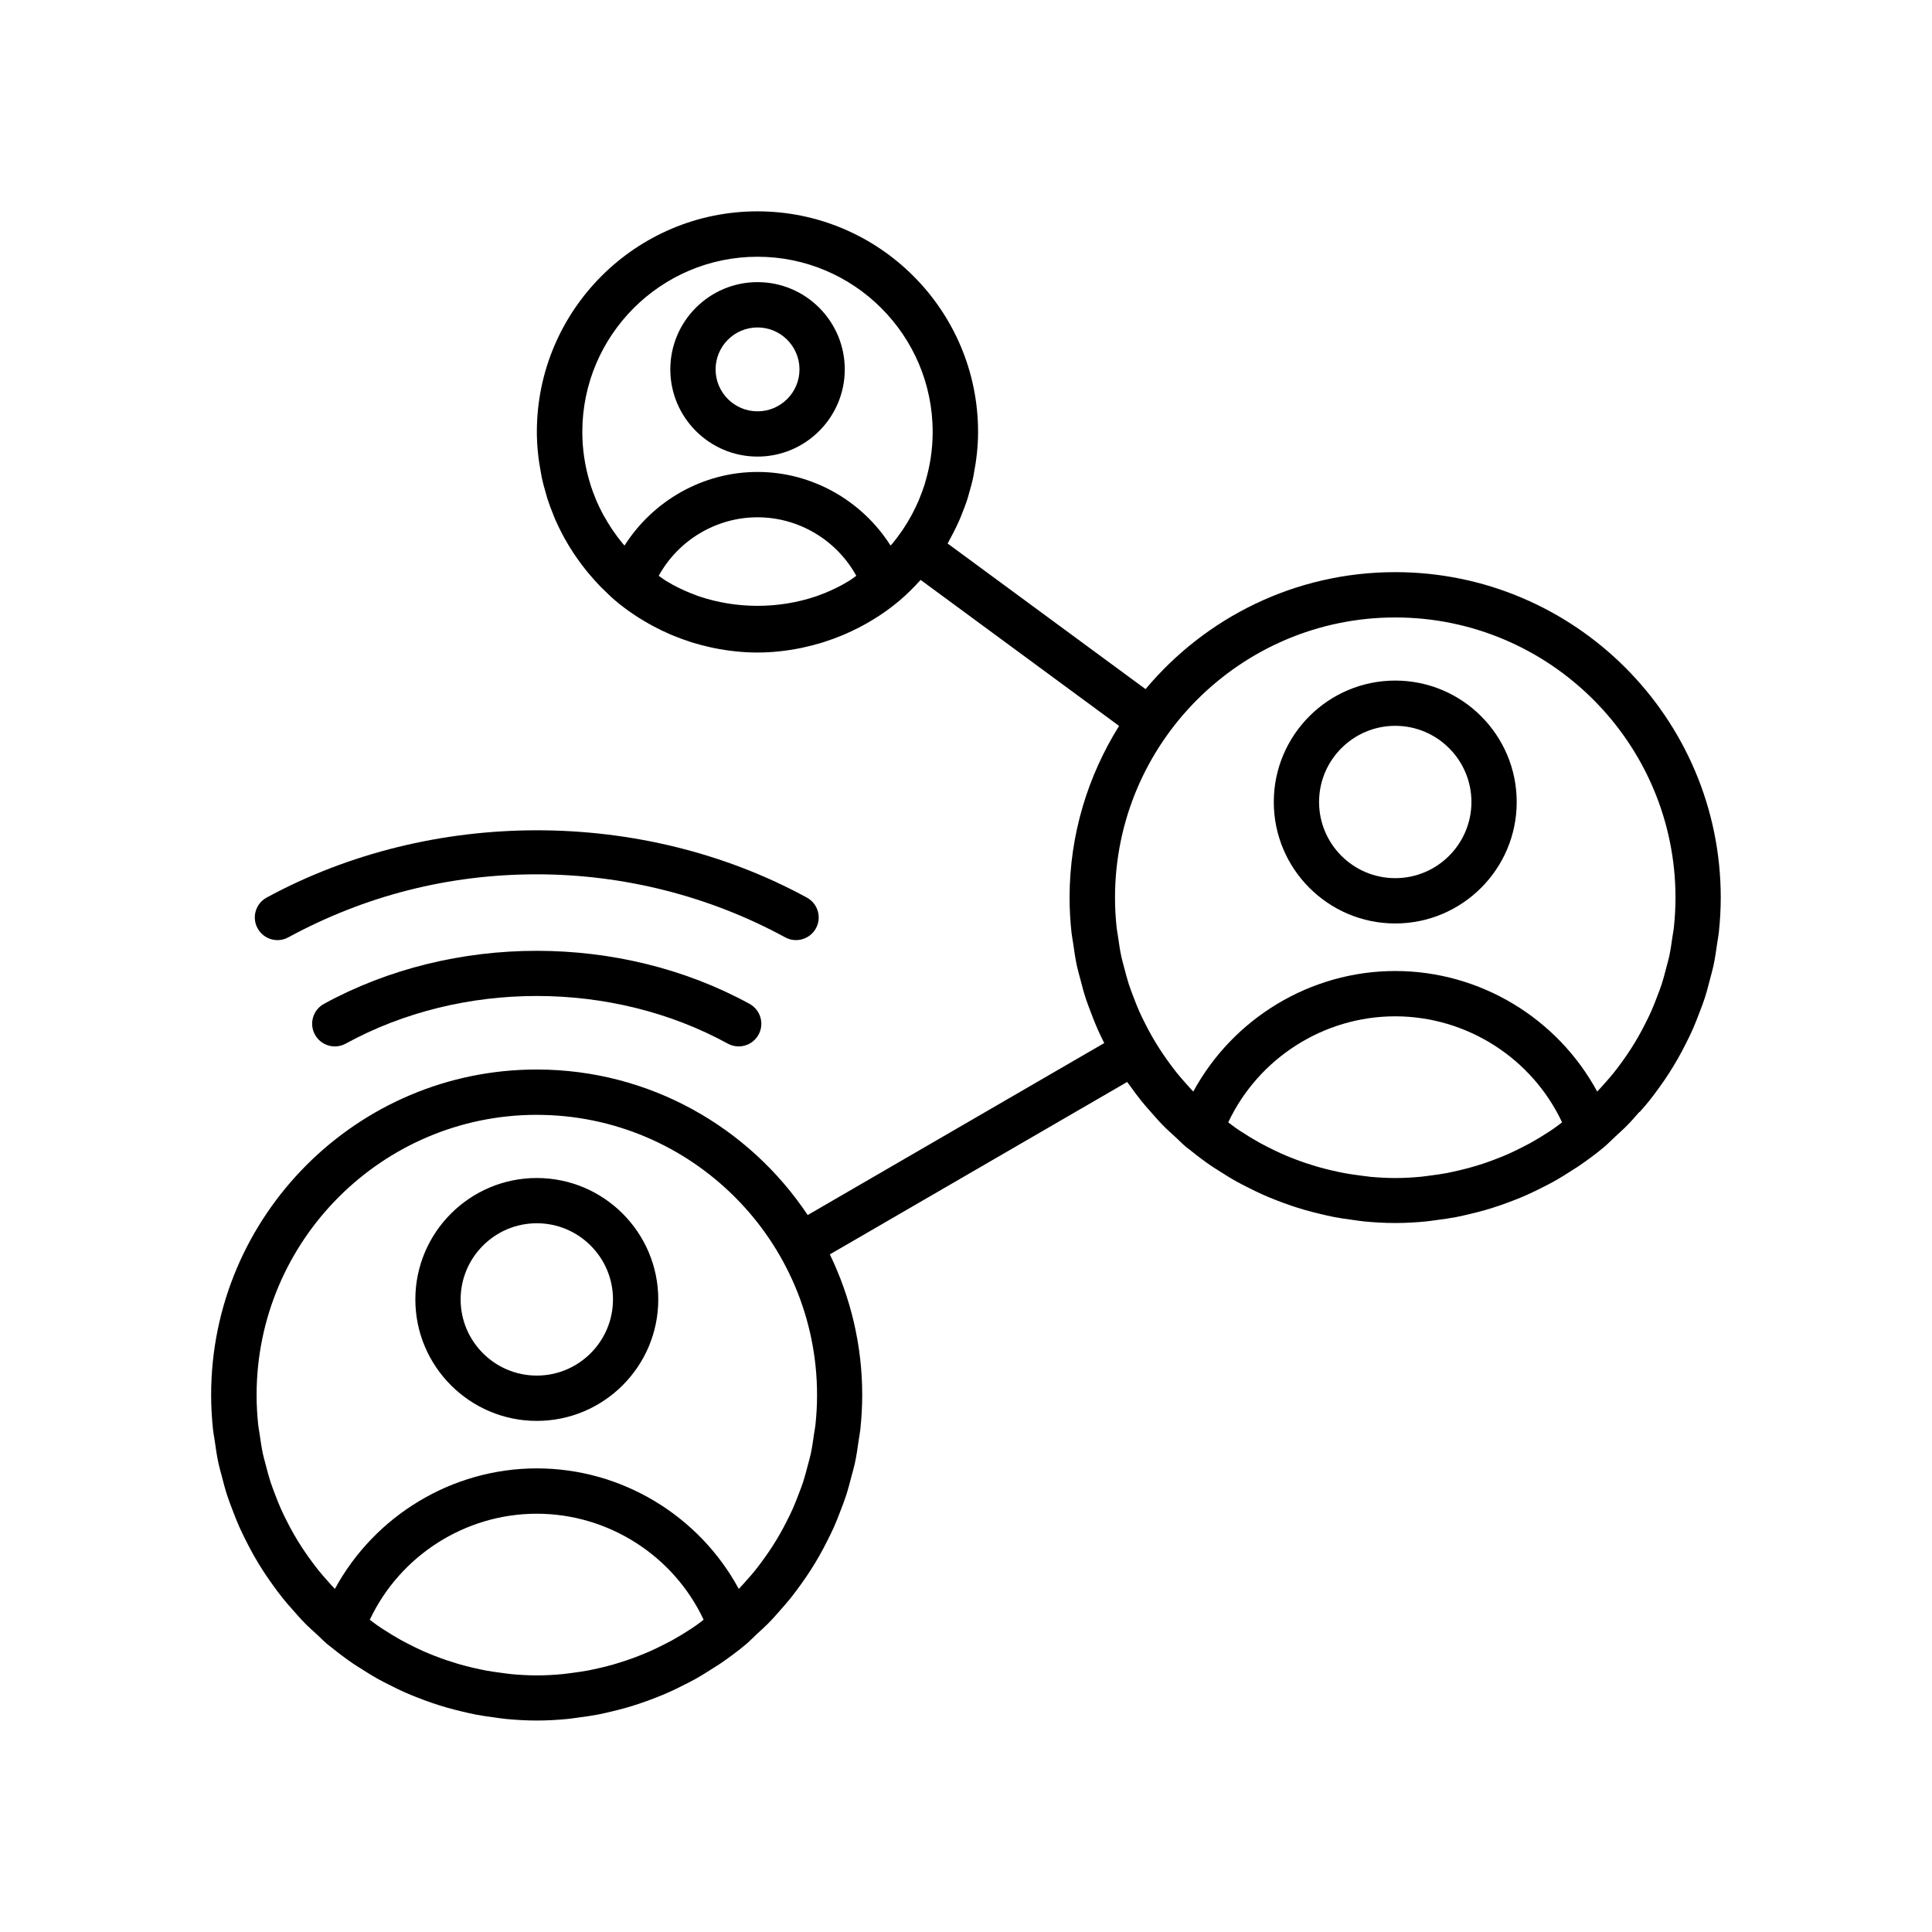
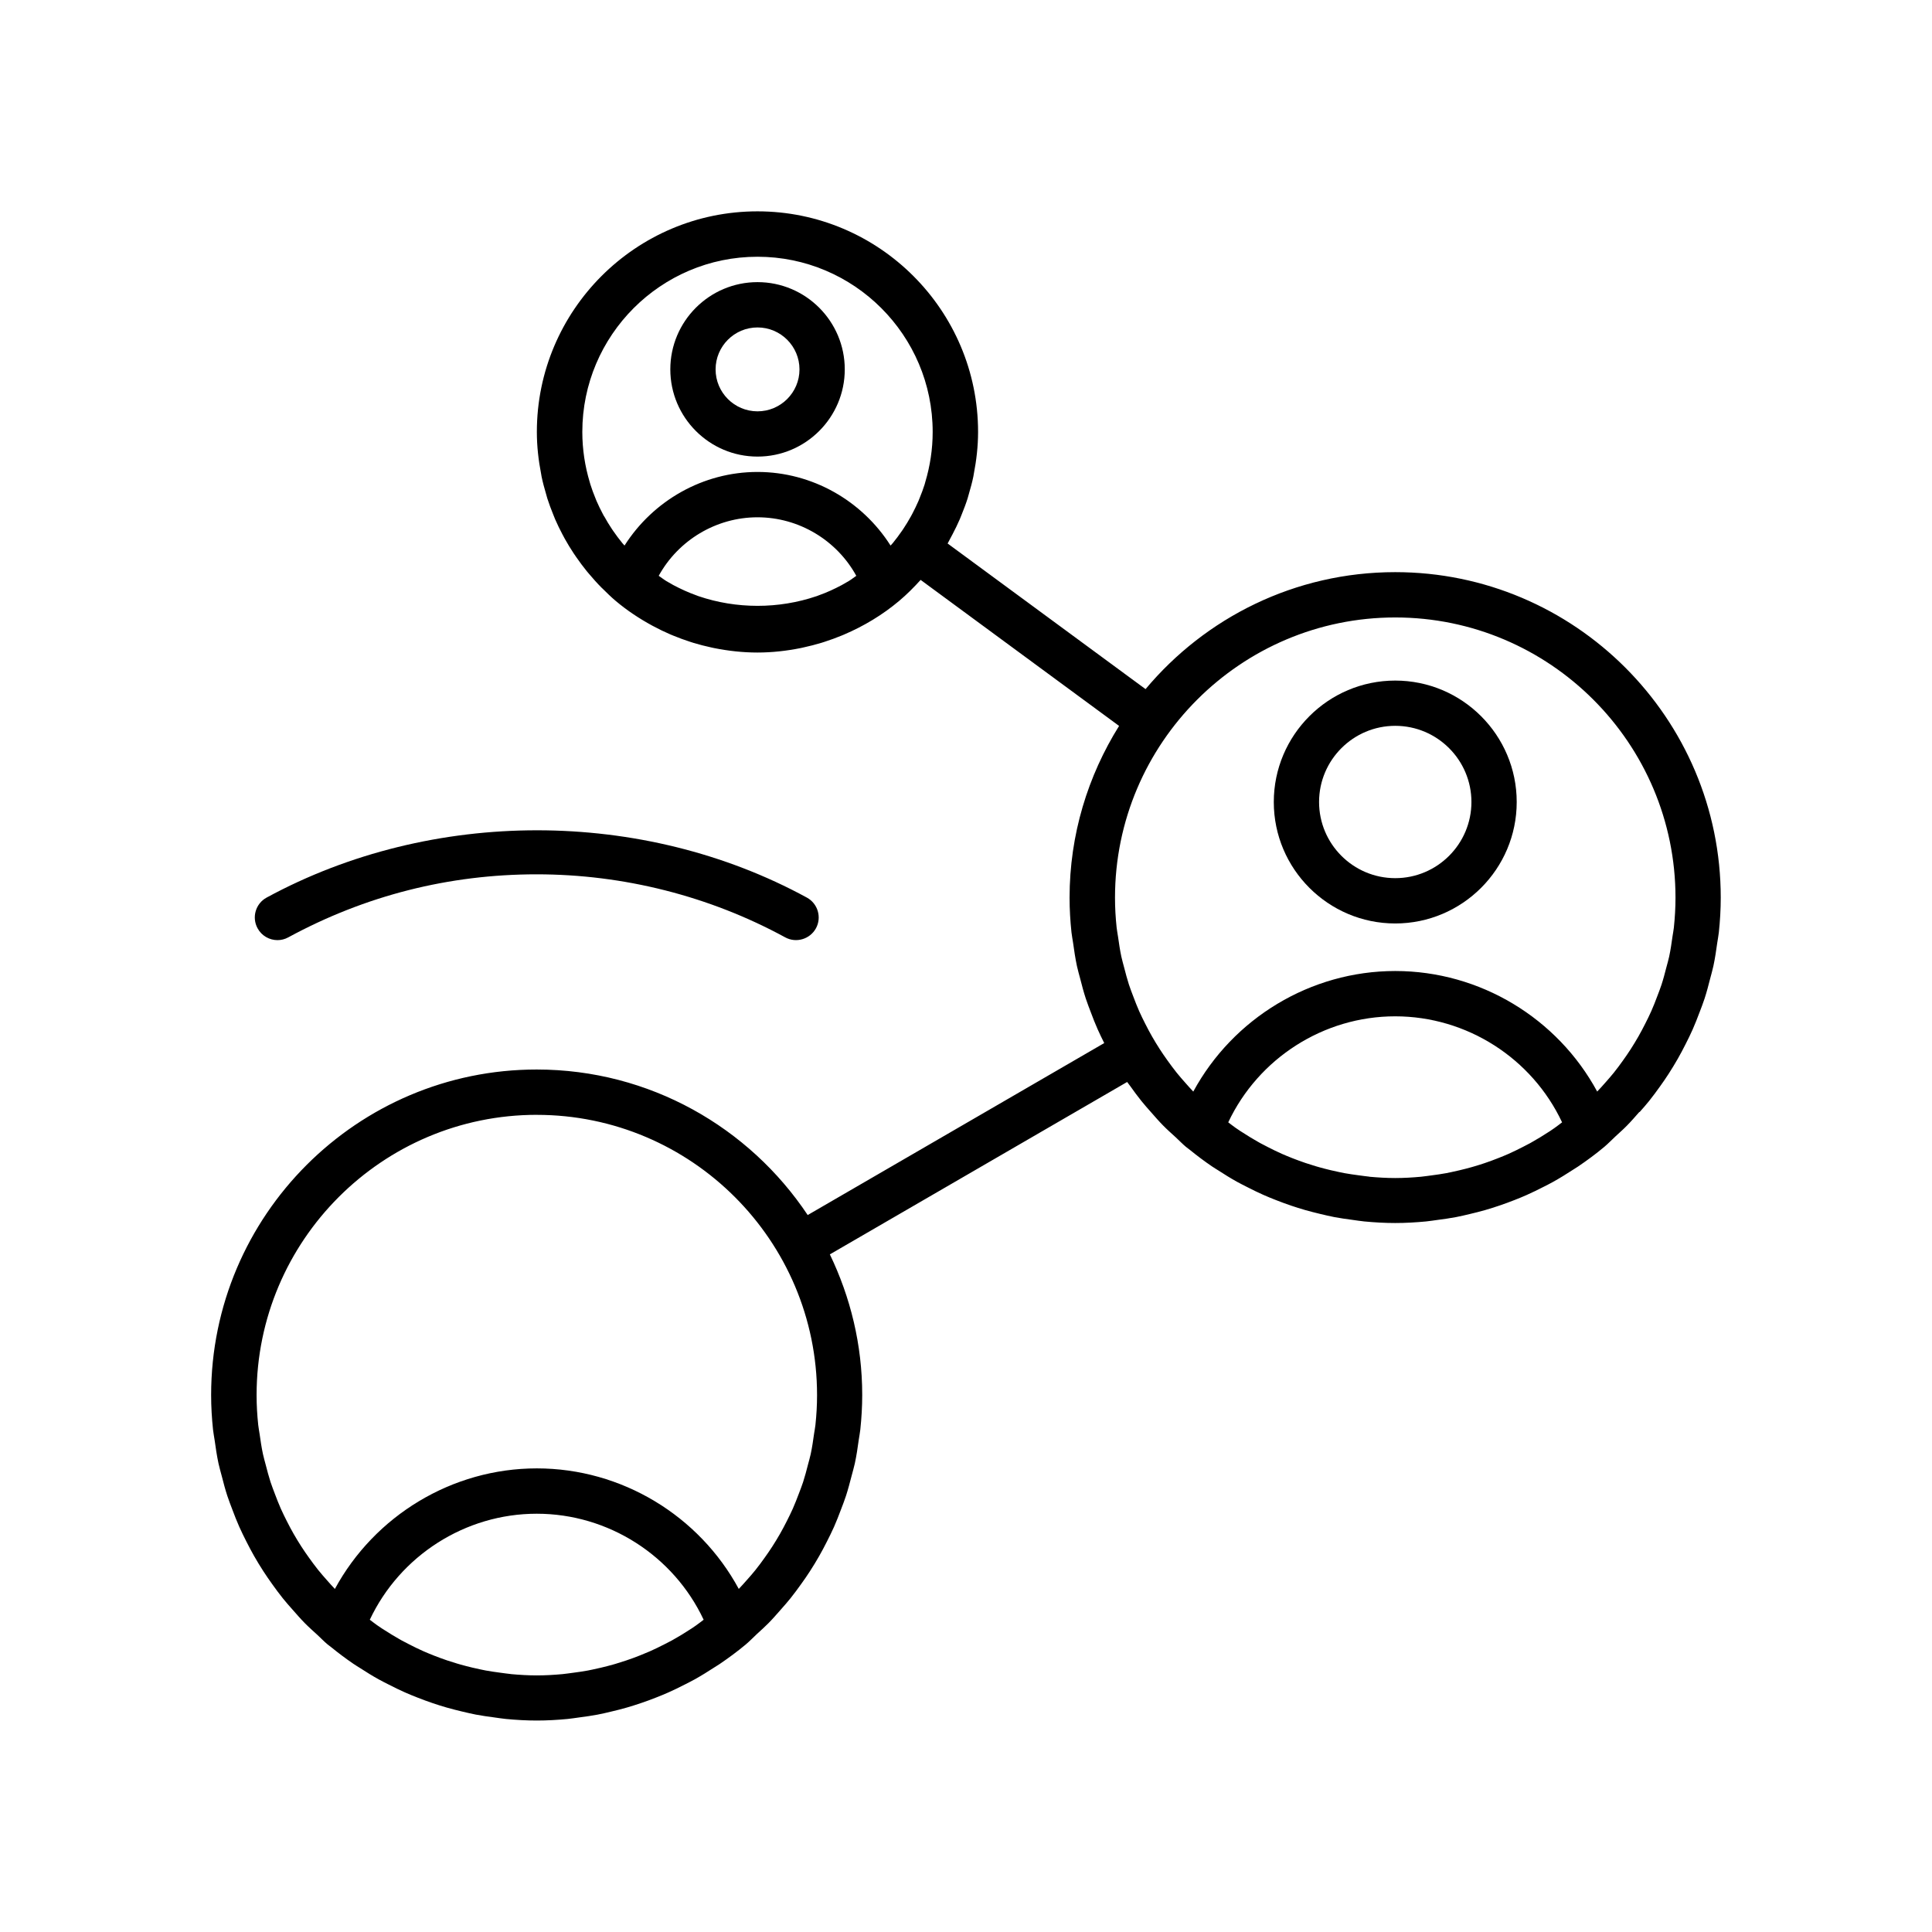
<svg xmlns="http://www.w3.org/2000/svg" id="Layer_1" version="1.1" viewBox="0 0 64 64">
-   <path d="M17.782,47.069c2.219,0,4.024-1.805,4.024-4.023s-1.805-4.023-4.024-4.023-4.023,1.805-4.023,4.023,1.805,4.023,4.023,4.023ZM17.782,40.522c1.392,0,2.524,1.132,2.524,2.523s-1.132,2.523-2.524,2.523-2.523-1.132-2.523-2.523,1.132-2.523,2.523-2.523Z" />
  <path d="M54.312,36.841c.107-.121.214-.241.315-.367.128-.16.248-.324.367-.49.097-.135.191-.271.281-.411.106-.165.208-.332.305-.502.089-.156.173-.315.254-.476.083-.163.164-.326.238-.494.081-.183.153-.369.224-.557.059-.155.12-.309.171-.467.07-.214.127-.434.183-.654.036-.141.078-.279.108-.421.055-.254.092-.514.129-.775.016-.115.04-.227.052-.342.04-.377.063-.76.063-1.148,0-5.946-4.837-10.784-10.784-10.784-3.319,0-6.29,1.509-8.27,3.875l-6.557-4.824c.031-.052.056-.107.085-.16.026-.046.05-.094.075-.14.087-.166.17-.334.244-.506.023-.054.044-.109.066-.164.069-.172.136-.345.192-.523.017-.054.03-.109.046-.163.054-.185.105-.37.144-.559.006-.029.009-.059.015-.087.088-.456.142-.92.142-1.393,0-4.029-3.278-7.308-7.308-7.308s-7.308,3.278-7.308,7.308c0,.473.053.937.142,1.393.006.029.009.059.015.088.039.189.09.375.144.559.016.054.029.11.046.163.056.177.122.349.191.521.022.056.043.112.067.167.074.171.155.337.242.501.026.049.052.099.079.147.092.165.19.326.295.484.027.041.056.082.084.123.111.16.226.316.349.467.025.031.052.061.078.092.131.155.266.308.411.453.008.008.018.016.026.024.144.142.288.285.444.416.374.315.78.584,1.205.815.013.007.026.013.038.02.185.1.374.191.567.274.035.015.071.03.107.044.177.073.356.138.537.197.044.014.087.028.131.042.187.056.377.105.568.146.035.008.07.016.105.023.47.094.95.148,1.435.148.486,0,.967-.054,1.438-.149.032-.006.063-.014.094-.021.197-.042.392-.093.585-.151.037-.011.074-.023.11-.035.192-.062.382-.131.568-.208.025-.01.049-.02.074-.031.655-.28,1.273-.65,1.825-1.114.257-.216.491-.452.713-.697l6.574,4.837c-1.033,1.654-1.64,3.6-1.64,5.69,0,.388.023.771.063,1.148.012.117.037.23.053.346.036.259.074.518.128.771.031.144.073.284.11.426.056.218.112.435.182.647.052.16.114.315.173.472.07.186.141.371.222.551.068.154.142.305.217.455l-9.823,5.697c-1.935-2.903-5.235-4.821-8.978-4.821-5.946,0-10.784,4.838-10.784,10.784,0,.388.023.771.063,1.148.012.117.037.23.053.346.036.259.074.518.128.771.031.144.073.284.11.426.056.218.112.435.182.647.052.16.114.315.173.472.07.186.141.371.222.551.075.169.157.333.24.498.081.159.164.317.252.472.097.17.199.338.306.503.091.141.186.278.283.414.117.164.236.327.363.485.105.131.216.256.327.381.131.149.261.299.401.441.134.136.278.263.419.392.113.104.217.215.335.313.021.018.044.032.065.05.021.017.044.032.065.05.236.192.478.374.728.544.074.051.152.096.228.145.198.128.398.253.604.367.113.063.23.12.345.179.174.089.349.175.527.254.139.062.281.119.424.175.163.064.327.125.493.181.154.052.308.101.465.146.167.048.336.09.506.131.155.036.309.074.466.104.197.038.395.064.594.091.133.018.264.04.399.053.338.032.679.052,1.021.052.343,0,.683-.02,1.022-.052.133-.013.262-.035.393-.052.201-.027.402-.054.6-.092.154-.029.305-.066.457-.102.174-.041.347-.084.518-.134.152-.044.301-.092.45-.142.173-.058.344-.121.513-.188.135-.053.269-.107.401-.166.19-.084.375-.175.56-.27.104-.054.209-.105.311-.162.224-.125.442-.26.657-.4.058-.038.118-.072.175-.111.298-.203.59-.417.868-.65.133-.112.25-.236.377-.354.125-.115.253-.228.372-.349.144-.146.277-.3.412-.453.108-.123.217-.245.32-.374.127-.158.245-.321.363-.485.098-.137.194-.275.285-.417.105-.163.206-.328.302-.497.09-.158.175-.318.257-.481.082-.162.162-.323.236-.489.082-.184.154-.373.226-.563.058-.154.118-.305.169-.462.07-.216.128-.437.185-.658.036-.139.077-.277.108-.417.055-.255.093-.516.129-.777.016-.114.04-.226.052-.341.04-.377.063-.76.063-1.148,0-1.669-.392-3.244-1.072-4.656l9.848-5.711c.033.048.07.092.104.138.117.164.236.327.363.485.105.131.216.256.327.381.131.149.261.299.401.441.134.136.278.263.419.392.113.104.217.215.335.313.021.018.044.032.065.05.021.017.044.032.065.05.236.192.478.374.728.544.074.051.152.096.228.145.198.128.398.253.604.367.113.063.23.12.345.179.174.089.349.175.527.254.139.062.281.119.424.175.163.064.327.125.493.181.154.052.308.101.465.146.167.048.336.09.506.131.155.036.309.074.466.104.197.038.395.064.594.091.133.018.264.04.399.053.338.032.679.052,1.021.052.343,0,.683-.02,1.022-.052.133-.013.262-.035.393-.052.201-.027.402-.054.6-.092.154-.029.305-.066.457-.102.174-.041.347-.084.519-.134.152-.044.301-.092.45-.142.173-.058.344-.121.514-.188.135-.053.268-.107.4-.166.19-.084.376-.176.562-.271.103-.053.208-.104.309-.161.225-.125.444-.261.661-.402.057-.037.115-.071.171-.109.299-.203.59-.417.869-.651.135-.114.255-.241.384-.36.122-.113.247-.222.363-.341.146-.148.281-.304.417-.459ZM20.012,17.105c-.015-.027-.029-.053-.043-.08-.075-.142-.146-.286-.21-.434-.012-.028-.023-.057-.034-.086-.062-.15-.119-.302-.168-.459-.007-.023-.013-.047-.02-.07-.159-.529-.247-1.088-.247-1.668,0-3.199,2.603-5.803,5.803-5.803s5.803,2.604,5.803,5.803c0,.576-.087,1.132-.244,1.657-.008.028-.015.056-.023.084-.048.152-.104.301-.164.447-.013.032-.026.065-.039.098-.063.145-.132.287-.205.426-.016.029-.031.059-.047.087-.078.141-.162.279-.251.413-.014.021-.029.042-.043.063-.096.139-.196.275-.303.405-.007.008-.014.016-.021.024-.017.021-.037.04-.055.06-.946-1.487-2.597-2.438-4.407-2.438-1.808,0-3.459.951-4.406,2.438-.016-.018-.033-.035-.048-.053-.01-.011-.02-.022-.029-.034-.106-.129-.206-.264-.301-.402-.014-.021-.028-.041-.042-.062-.09-.135-.175-.274-.253-.417ZM27.046,19.75c-1.254.426-2.652.426-3.906-.001-.025-.009-.049-.019-.074-.028-.262-.093-.516-.21-.762-.34-.077-.042-.152-.085-.227-.13-.089-.053-.17-.119-.256-.177.648-1.177,1.901-1.938,3.272-1.938,1.373,0,2.626.761,3.273,1.939-.086.058-.166.123-.255.176-.076.046-.152.09-.23.132-.245.13-.496.246-.757.338-.026.01-.052.021-.078.03ZM17.782,36.931c5.119,0,9.284,4.165,9.284,9.284,0,.333-.019.662-.054.989-.01.098-.031.194-.045.291-.031.225-.064.45-.111.672-.026.12-.061.237-.092.356-.049.192-.099.383-.16.571-.043.133-.095.262-.144.392-.062.165-.126.329-.197.49-.063.141-.131.278-.2.415-.072.142-.146.282-.225.421-.082.143-.167.283-.256.421-.08.125-.165.246-.251.367-.099.139-.2.277-.307.41-.09.113-.186.221-.282.329-.088.1-.177.2-.269.296-1.313-2.425-3.876-3.993-6.69-3.993-2.81,0-5.374,1.569-6.69,3.994-.09-.094-.176-.191-.262-.289-.099-.112-.198-.224-.291-.34-.106-.132-.206-.27-.305-.407-.086-.121-.171-.242-.251-.367-.09-.139-.176-.281-.258-.424-.078-.136-.151-.275-.222-.415-.07-.139-.14-.278-.203-.421-.07-.159-.133-.32-.194-.483-.05-.133-.102-.264-.146-.399-.06-.185-.109-.375-.158-.564-.031-.121-.067-.239-.093-.362-.047-.22-.079-.443-.111-.667-.014-.099-.035-.196-.045-.295-.035-.327-.054-.656-.054-.989,0-5.119,4.165-9.284,9.284-9.284ZM16.928,55.456c-.063-.006-.125-.016-.188-.023-.06-.007-.119-.016-.179-.024-.157-.021-.313-.043-.467-.071-.057-.011-.114-.023-.171-.035-.092-.019-.183-.04-.275-.061-.129-.031-.256-.063-.383-.099-.038-.011-.076-.021-.115-.033-.114-.034-.227-.069-.339-.107-.144-.049-.286-.101-.427-.156-.121-.048-.242-.097-.362-.15-.155-.069-.308-.144-.458-.221-.084-.043-.168-.085-.25-.13-.034-.019-.068-.039-.102-.058-.159-.09-.314-.185-.467-.284-.033-.021-.066-.041-.098-.062-.053-.035-.106-.072-.159-.108-.081-.057-.159-.119-.238-.178 1-2.121,3.157-3.512,5.53-3.512,2.377,0,4.534,1.392,5.529,3.512-.085.063-.167.13-.255.191-.046.032-.092.064-.139.095-.021.014-.042.027-.063.04-.175.115-.354.224-.537.326-.021.012-.042.024-.063.036-.077.042-.156.081-.234.121-.161.083-.325.163-.491.237-.112.049-.225.095-.338.14-.148.059-.297.113-.448.164-.113.038-.227.074-.341.108-.027.008-.055.016-.082.024-.135.039-.272.073-.41.106-.092.022-.185.043-.278.062-.052.01-.104.022-.156.032-.157.029-.317.052-.477.073-.06.008-.12.017-.18.024-.06.007-.12.016-.18.022-.282.026-.567.043-.856.043-.288,0-.572-.018-.854-.043ZM46.219,20.454c5.119,0,9.284,4.165,9.284,9.284,0,.332-.02.662-.054.989-.01.099-.031.194-.045.292-.031.225-.064.45-.111.67-.026.122-.062.239-.093.359-.049.19-.098.38-.159.567-.044.135-.096.266-.146.398-.061.163-.124.325-.195.484-.063.143-.133.282-.203.421-.071.14-.144.278-.221.414-.083.145-.17.288-.26.428-.078.122-.161.241-.245.359-.101.142-.204.282-.313.418-.088.109-.181.214-.274.32-.09.103-.181.204-.275.302-1.313-2.425-3.876-3.993-6.69-3.993-2.81,0-5.374,1.569-6.69,3.994-.09-.094-.176-.191-.262-.289-.099-.112-.198-.224-.291-.34-.106-.132-.206-.27-.305-.407-.086-.121-.171-.242-.251-.367-.09-.139-.176-.281-.258-.424-.078-.136-.151-.275-.222-.415-.07-.139-.14-.278-.203-.421-.07-.159-.133-.32-.194-.483-.05-.133-.102-.264-.146-.399-.06-.185-.109-.375-.158-.564-.031-.121-.067-.239-.093-.362-.047-.22-.079-.443-.111-.667-.014-.099-.035-.196-.045-.295-.035-.327-.054-.656-.054-.989,0-5.119,4.165-9.284,9.284-9.284ZM45.365,38.979c-.063-.006-.125-.016-.188-.023-.06-.007-.119-.016-.179-.024-.157-.021-.313-.043-.467-.071-.057-.011-.114-.023-.171-.035-.092-.019-.183-.04-.275-.061-.129-.031-.256-.063-.383-.099-.038-.011-.076-.021-.115-.033-.114-.034-.227-.069-.339-.107-.144-.049-.286-.101-.427-.156-.121-.048-.242-.097-.362-.15-.155-.069-.308-.144-.458-.221-.084-.043-.168-.085-.25-.13-.034-.019-.068-.039-.102-.058-.159-.09-.314-.185-.467-.284-.033-.021-.066-.041-.098-.062-.053-.035-.106-.072-.159-.108-.081-.057-.159-.119-.238-.178 1-2.121,3.157-3.512,5.53-3.512,2.377,0,4.534,1.392,5.529,3.512-.086.064-.169.131-.257.192-.046.031-.091.063-.137.094-.02.013-.04.025-.06.038-.177.116-.358.226-.543.33-.02.011-.04.023-.061.035-.076.042-.155.081-.232.121-.162.083-.326.164-.493.238-.111.049-.224.095-.337.139-.148.059-.298.114-.449.165-.113.038-.227.074-.341.107-.027.008-.055.016-.082.024-.136.039-.273.073-.411.106-.092.022-.184.043-.277.062-.052.01-.104.022-.156.032-.158.029-.317.052-.478.073-.06.008-.12.017-.18.024-.06.007-.12.016-.18.022-.282.026-.567.043-.856.043-.288,0-.572-.018-.854-.043Z" />
  <path d="M46.219,30.591c2.219,0,4.024-1.805,4.024-4.023s-1.805-4.023-4.024-4.023-4.023,1.805-4.023,4.023,1.805,4.023,4.023,4.023ZM46.219,24.044c1.392,0,2.524,1.132,2.524,2.523s-1.132,2.523-2.524,2.523-2.523-1.132-2.523-2.523,1.132-2.523,2.523-2.523Z" />
  <path d="M25.094,15.125c1.593,0,2.89-1.296,2.89-2.889,0-1.594-1.296-2.89-2.89-2.89s-2.889,1.296-2.889,2.89c0,1.593,1.296,2.889,2.889,2.889ZM25.094,10.847c.766,0,1.39.623,1.39,1.39,0,.766-.624,1.389-1.39,1.389s-1.389-.623-1.389-1.389c0-.767.623-1.39,1.389-1.39Z" />
  <path d="M9.191,31.143c.121,0,.244-.029.357-.091,2.553-1.386,5.322-2.089,8.232-2.089,2.878,0,5.724.722,8.231,2.088.362.198.818.063,1.018-.299.198-.364.064-.819-.3-1.018-5.443-2.968-12.416-2.977-17.896-.001-.364.197-.499.653-.301,1.017.136.251.394.393.66.393Z" />
-   <path d="M10.73,33.255c-.363.199-.497.655-.297,1.019.199.363.655.496,1.018.298,3.841-2.105,8.818-2.105,12.659,0,.114.062.238.092.36.092.265,0,.522-.141.658-.39.199-.363.066-.819-.297-1.019-4.282-2.344-9.818-2.344-14.101,0Z" />
</svg>